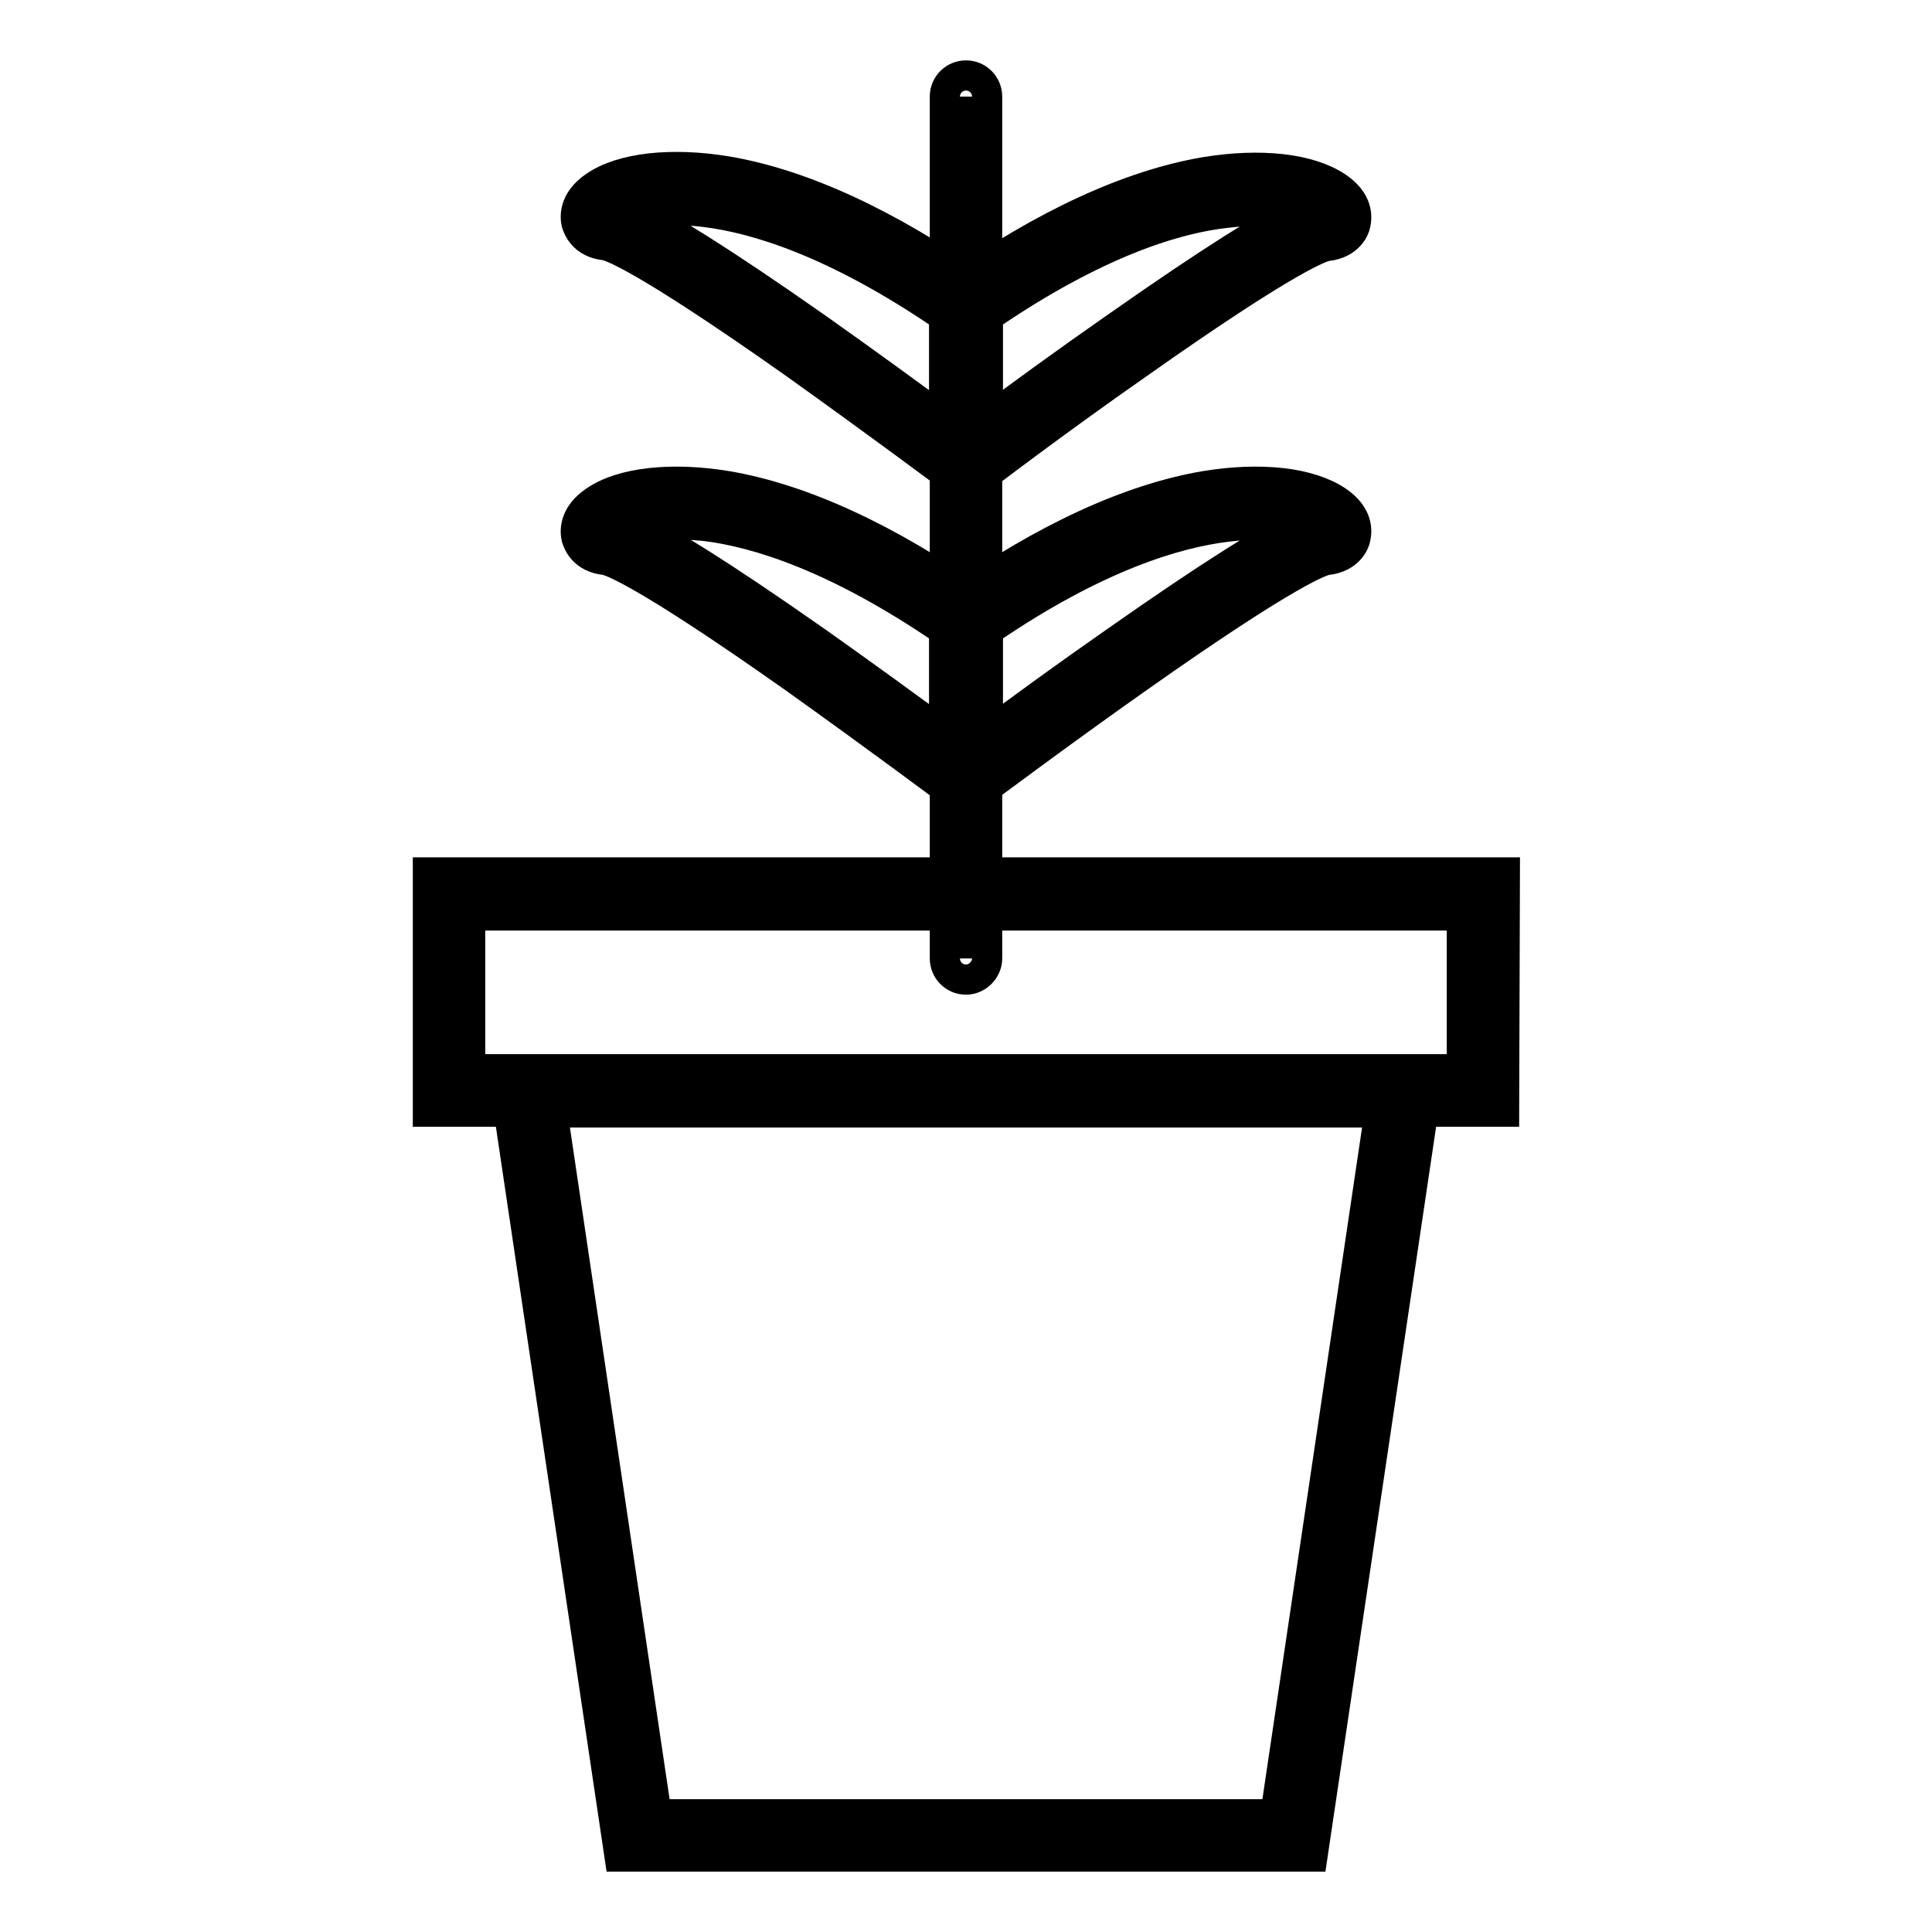
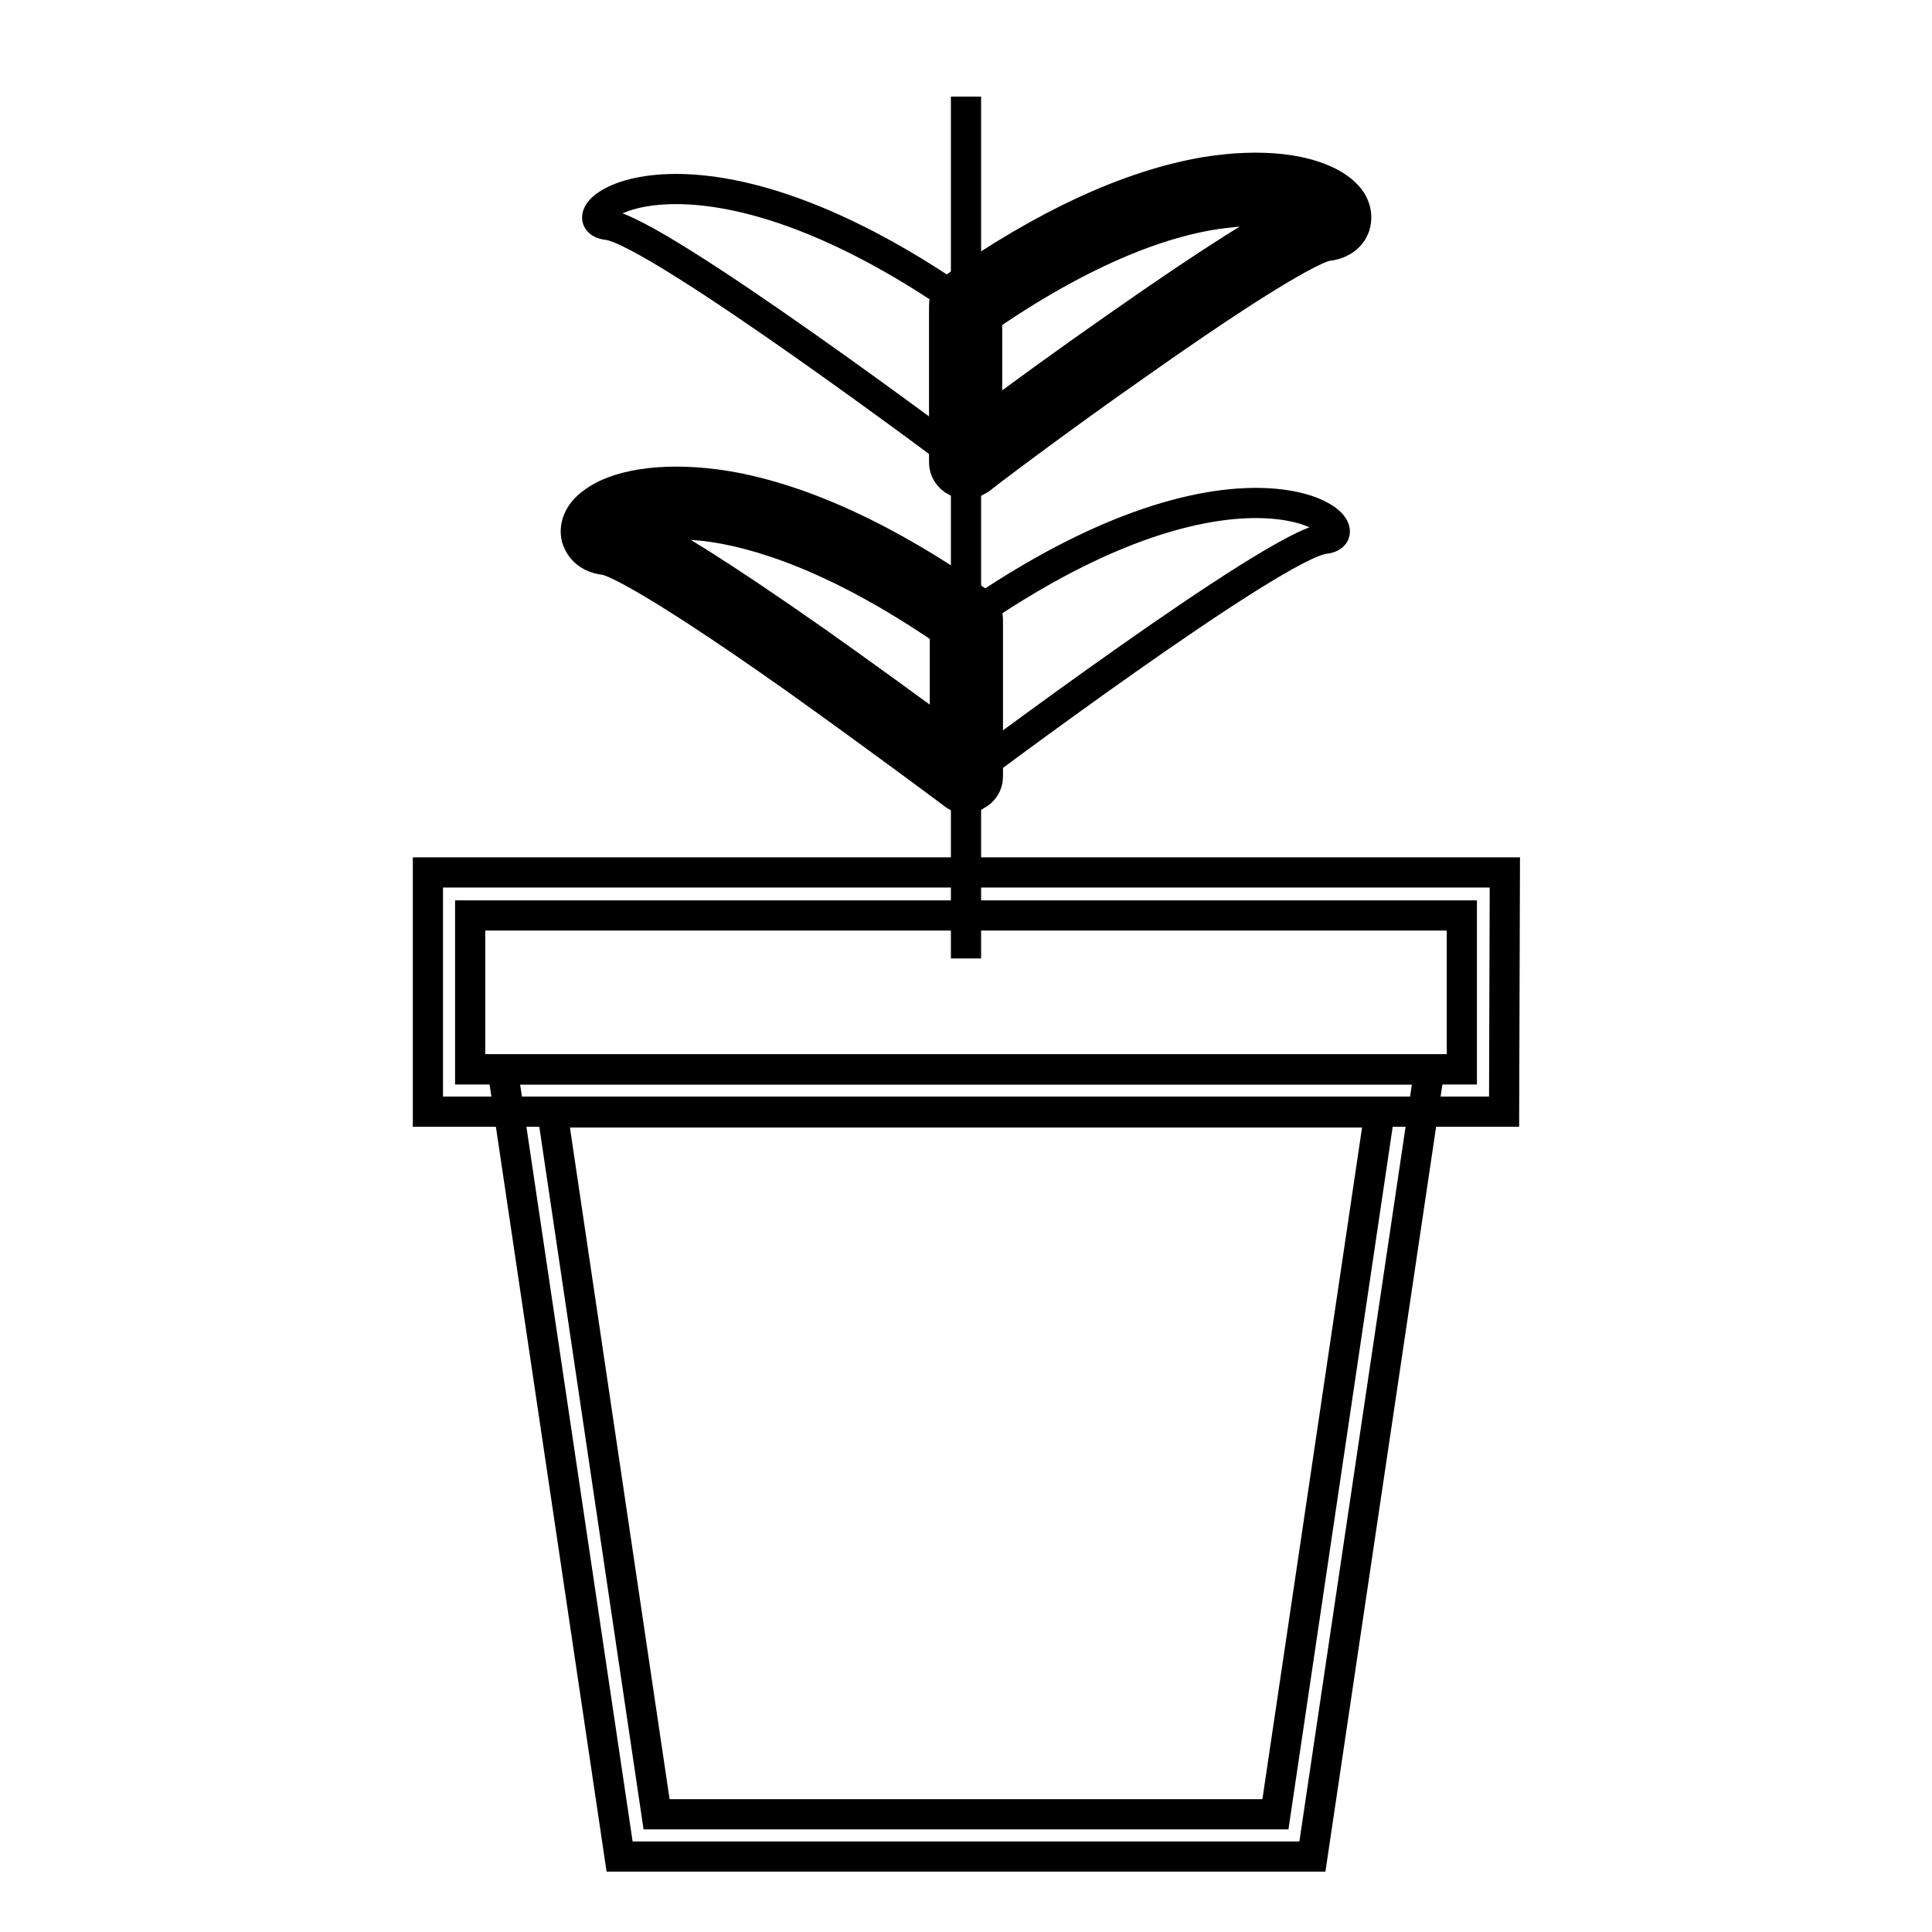
<svg xmlns="http://www.w3.org/2000/svg" version="1.1" x="0px" y="0px" viewBox="0 0 256 256" enable-background="new 0 0 256 256" xml:space="preserve">
  <g>
    <path stroke-width="4" fill-opacity="0" stroke="#000000" d="M128,12.8V127" />
-     <path stroke-width="4" fill-opacity="0" stroke="#000000" d="M128,129.8c-1.6,0-2.8-1.3-2.8-2.8V12.8c0-1.6,1.3-2.8,2.8-2.8c1.6,0,2.8,1.3,2.8,2.8V127 C130.8,128.5,129.5,129.8,128,129.8z" />
-     <path stroke-width="4" fill-opacity="0" stroke="#000000" d="M196.5,144.5h-137v-26.1h137V144.5z" />
    <path stroke-width="4" fill-opacity="0" stroke="#000000" d="M199.3,147.3H56.7v-31.7h142.7L199.3,147.3L199.3,147.3z M62.3,141.7h131.4v-20.4H62.3V141.7z" />
-     <path stroke-width="4" fill-opacity="0" stroke="#000000" d="M171.4,243.2H84.6l-14.7-98.7h116.2L171.4,243.2z" />
    <path stroke-width="4" fill-opacity="0" stroke="#000000" d="M173.9,246H82.1L66.6,141.7h122.8L173.9,246z M87,240.4h82l13.8-93H73.2L87,240.4z" />
    <path stroke-width="4" fill-opacity="0" stroke="#000000" d="M128,102.9c0,0-41-30.8-47.5-31.5C74,70.7,90.7,56.1,128,82.1V102.9z" />
    <path stroke-width="4" fill-opacity="0" stroke="#000000" d="M128,105.8c-0.6,0-1.2-0.2-1.7-0.6c-0.1-0.1-10.3-7.7-21.1-15.4c-20.4-14.4-24.4-15.5-25-15.6 c-2.9-0.3-3.6-2.3-3.8-2.9c-0.2-0.8-0.4-3,2.4-4.9c3.6-2.5,10.2-3.2,17.5-2c10,1.7,21.3,6.9,33.4,15.4c0.8,0.5,1.2,1.4,1.2,2.3 v20.8c0,1.1-0.6,2-1.6,2.5C128.9,105.7,128.4,105.8,128,105.8z M84.7,70c3.5,1.7,10.2,5.7,23.6,15.1c6.5,4.6,12.8,9.2,16.9,12.2 V83.6c-14.6-10-25.2-13.1-31.7-13.9C89.6,69.3,86.7,69.5,84.7,70z" />
    <path stroke-width="4" fill-opacity="0" stroke="#000000" d="M128,102.9c0,0,41-30.8,47.5-31.5c6.5-0.7-10.2-15.4-47.5,10.7V102.9z" />
-     <path stroke-width="4" fill-opacity="0" stroke="#000000" d="M128,105.8c-0.4,0-0.9-0.1-1.3-0.3c-1-0.5-1.6-1.5-1.6-2.5V82.1c0-0.9,0.4-1.8,1.2-2.3 c12.1-8.5,23.4-13.7,33.4-15.4c7.3-1.2,13.8-0.5,17.5,2c2.8,1.9,2.6,4,2.4,4.9c-0.1,0.6-0.9,2.6-3.8,2.9c-0.6,0.1-4.6,1.2-25,15.6 c-10.8,7.6-21,15.3-21.1,15.3C129.2,105.6,128.6,105.8,128,105.8z M130.8,83.6v13.7c4-3,10.3-7.6,16.9-12.2 c13.4-9.4,20-13.4,23.6-15.1c-1.9-0.5-4.8-0.7-8.8-0.2C156,70.6,145.4,73.6,130.8,83.6z" />
    <path stroke-width="4" fill-opacity="0" stroke="#000000" d="M128,61.3c0,0-41-30.8-47.5-31.5S90.7,14.4,128,40.5V61.3z" />
-     <path stroke-width="4" fill-opacity="0" stroke="#000000" d="M128,64.1c-0.6,0-1.2-0.2-1.7-0.6c-0.1-0.1-10.3-7.7-21.1-15.4c-20.4-14.4-24.4-15.5-25-15.6 c-2.9-0.3-3.6-2.3-3.8-2.9c-0.2-0.8-0.4-3,2.4-4.9c3.6-2.5,10.2-3.2,17.5-2c10,1.7,21.3,6.9,33.4,15.4c0.8,0.5,1.2,1.4,1.2,2.3 v20.8c0,1.1-0.6,2-1.6,2.5C128.9,64,128.4,64.1,128,64.1z M84.7,28.4c3.5,1.7,10.2,5.7,23.6,15.1c6.5,4.6,12.8,9.2,16.9,12.2V42 c-14.6-10-25.2-13.1-31.7-13.9C89.6,27.6,86.7,27.9,84.7,28.4z" />
    <path stroke-width="4" fill-opacity="0" stroke="#000000" d="M128,61.3c0,0,41-30.8,47.5-31.5S165.3,14.4,128,40.5V61.3z" />
    <path stroke-width="4" fill-opacity="0" stroke="#000000" d="M128,64.1c-0.4,0-0.9-0.1-1.3-0.3c-1-0.5-1.6-1.5-1.6-2.5V40.5c0-0.9,0.4-1.8,1.2-2.3 c12.1-8.5,23.4-13.7,33.4-15.4c7.3-1.2,13.8-0.5,17.5,2c2.8,1.9,2.6,4,2.4,4.9c-0.1,0.6-0.9,2.6-3.8,2.9c-0.6,0.1-4.6,1.2-25,15.6 c-10.9,7.6-21,15.3-21.1,15.4C129.2,63.9,128.6,64.1,128,64.1z M130.8,42v13.7c4-3,10.3-7.6,16.9-12.2c13.4-9.4,20-13.4,23.6-15.1 c-1.9-0.5-4.8-0.7-8.8-0.2C156,28.9,145.4,32,130.8,42z" />
  </g>
</svg>